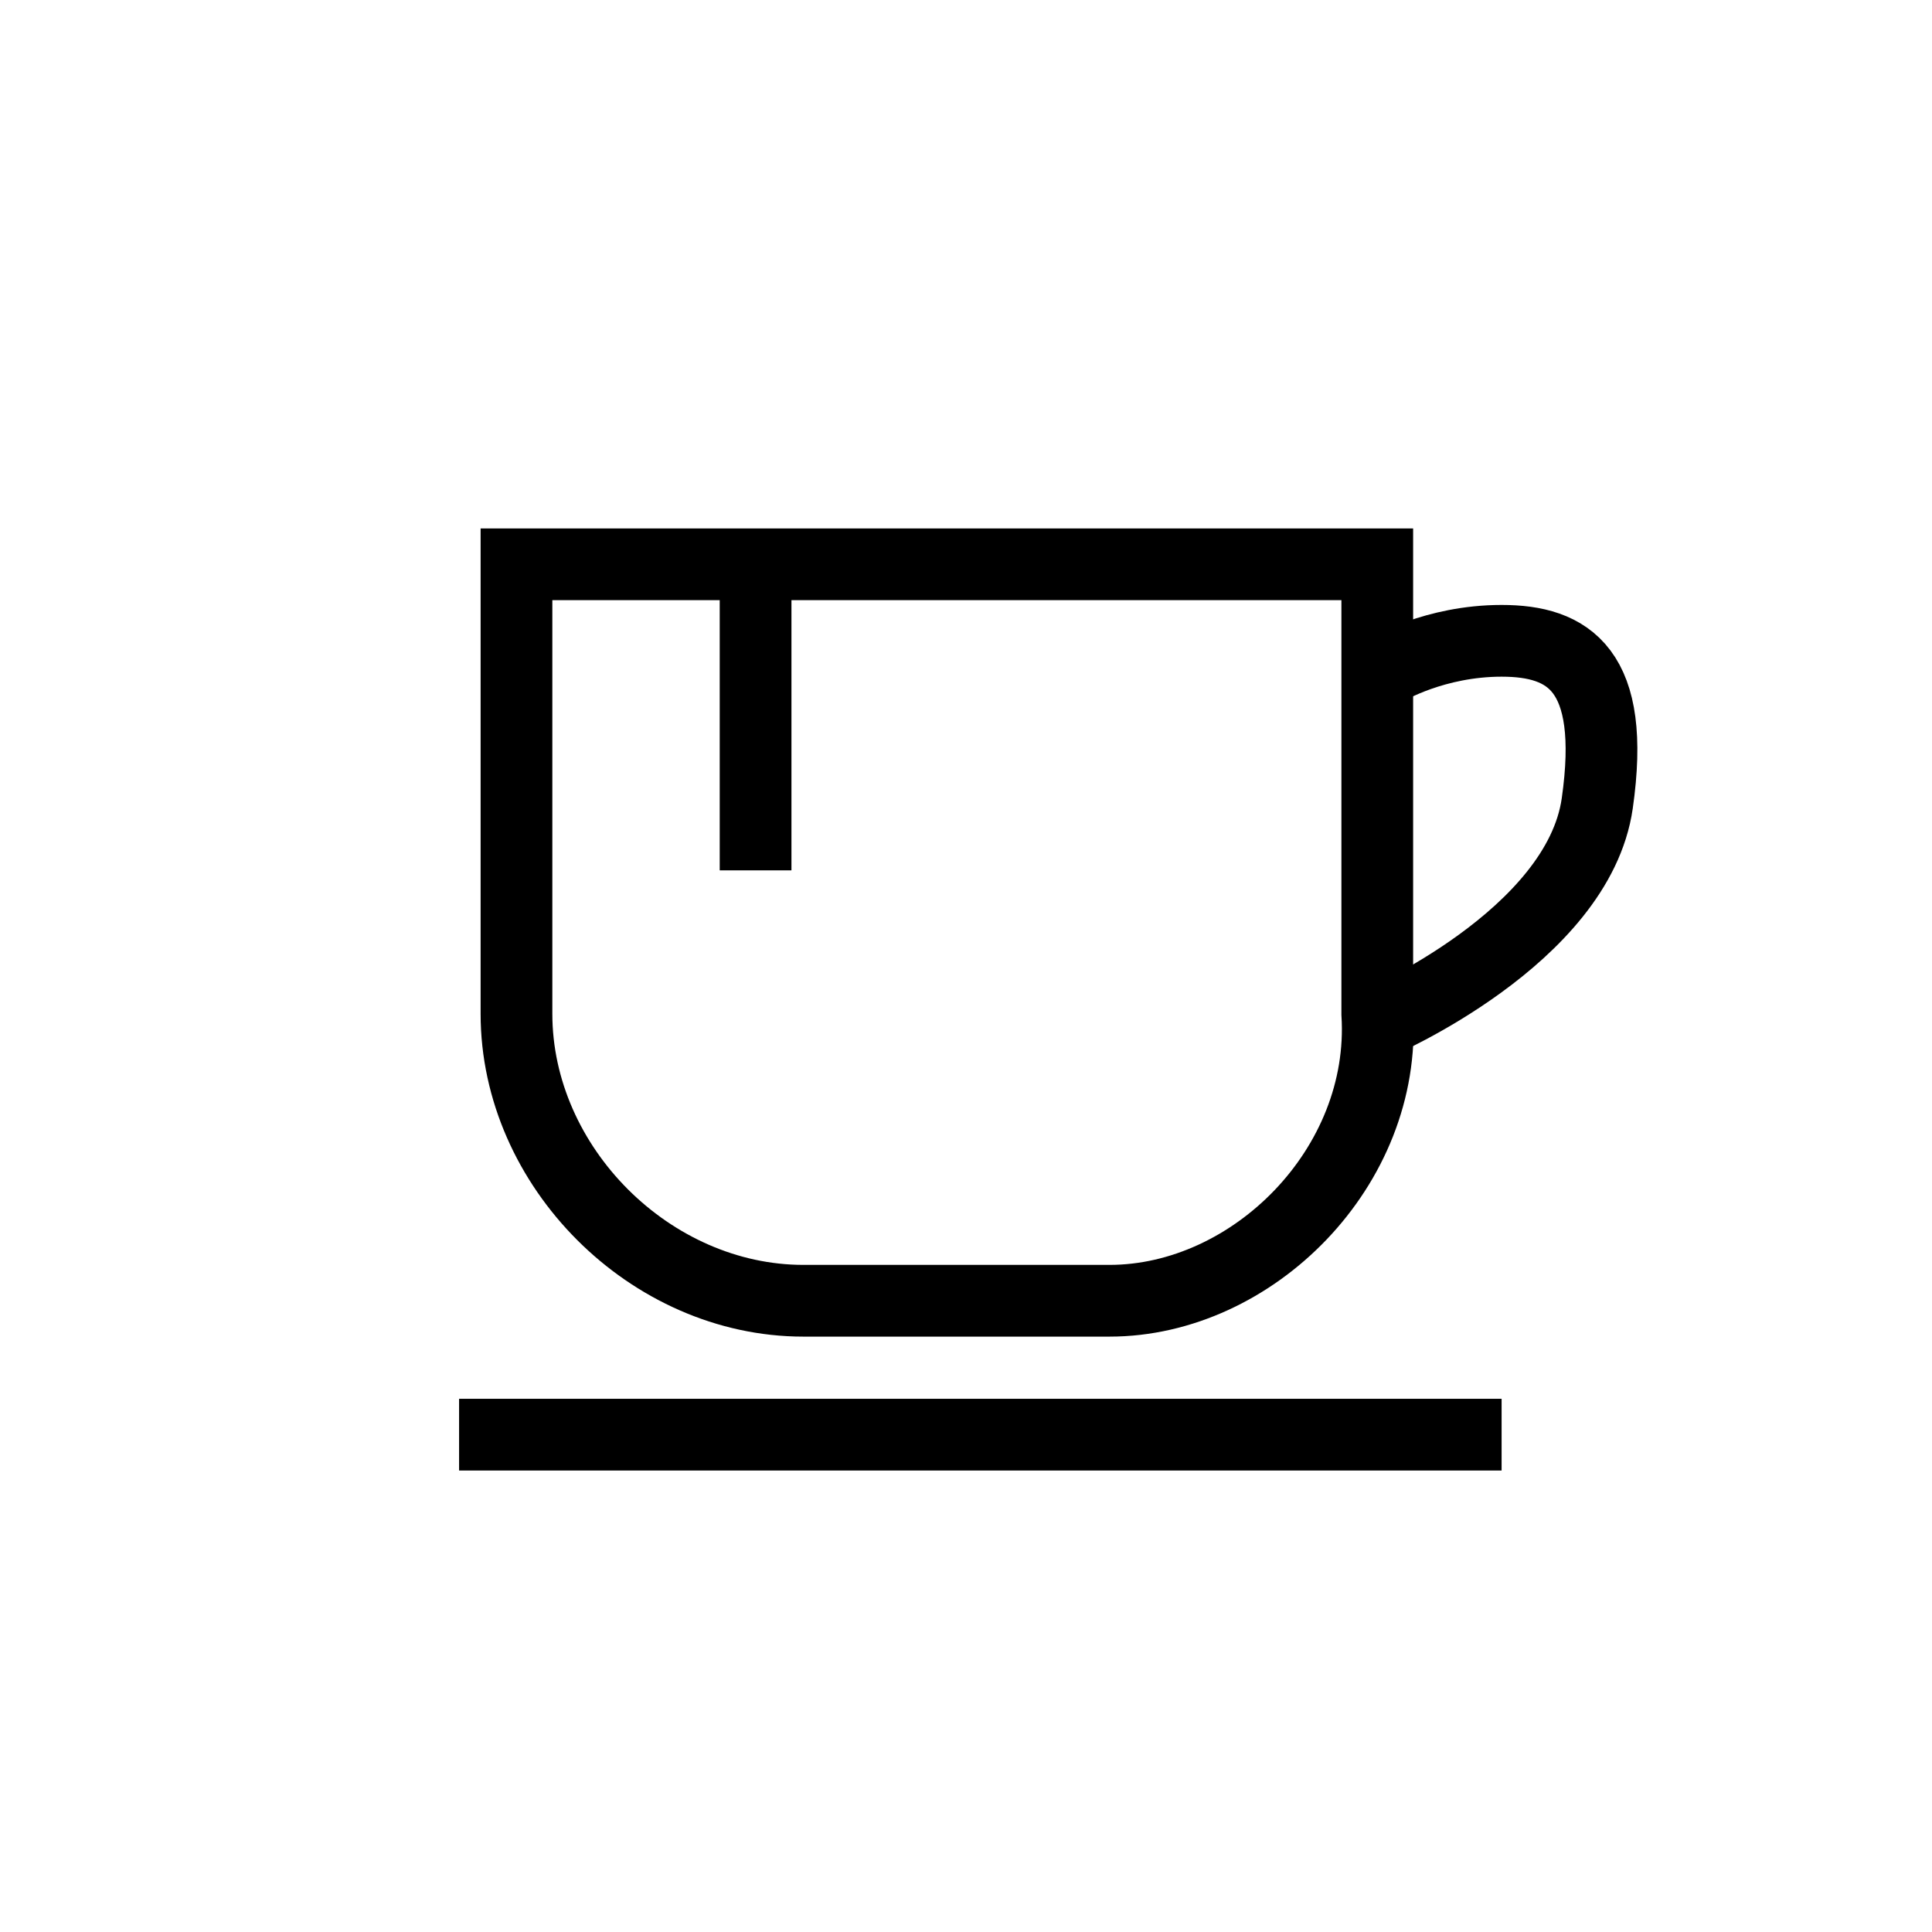
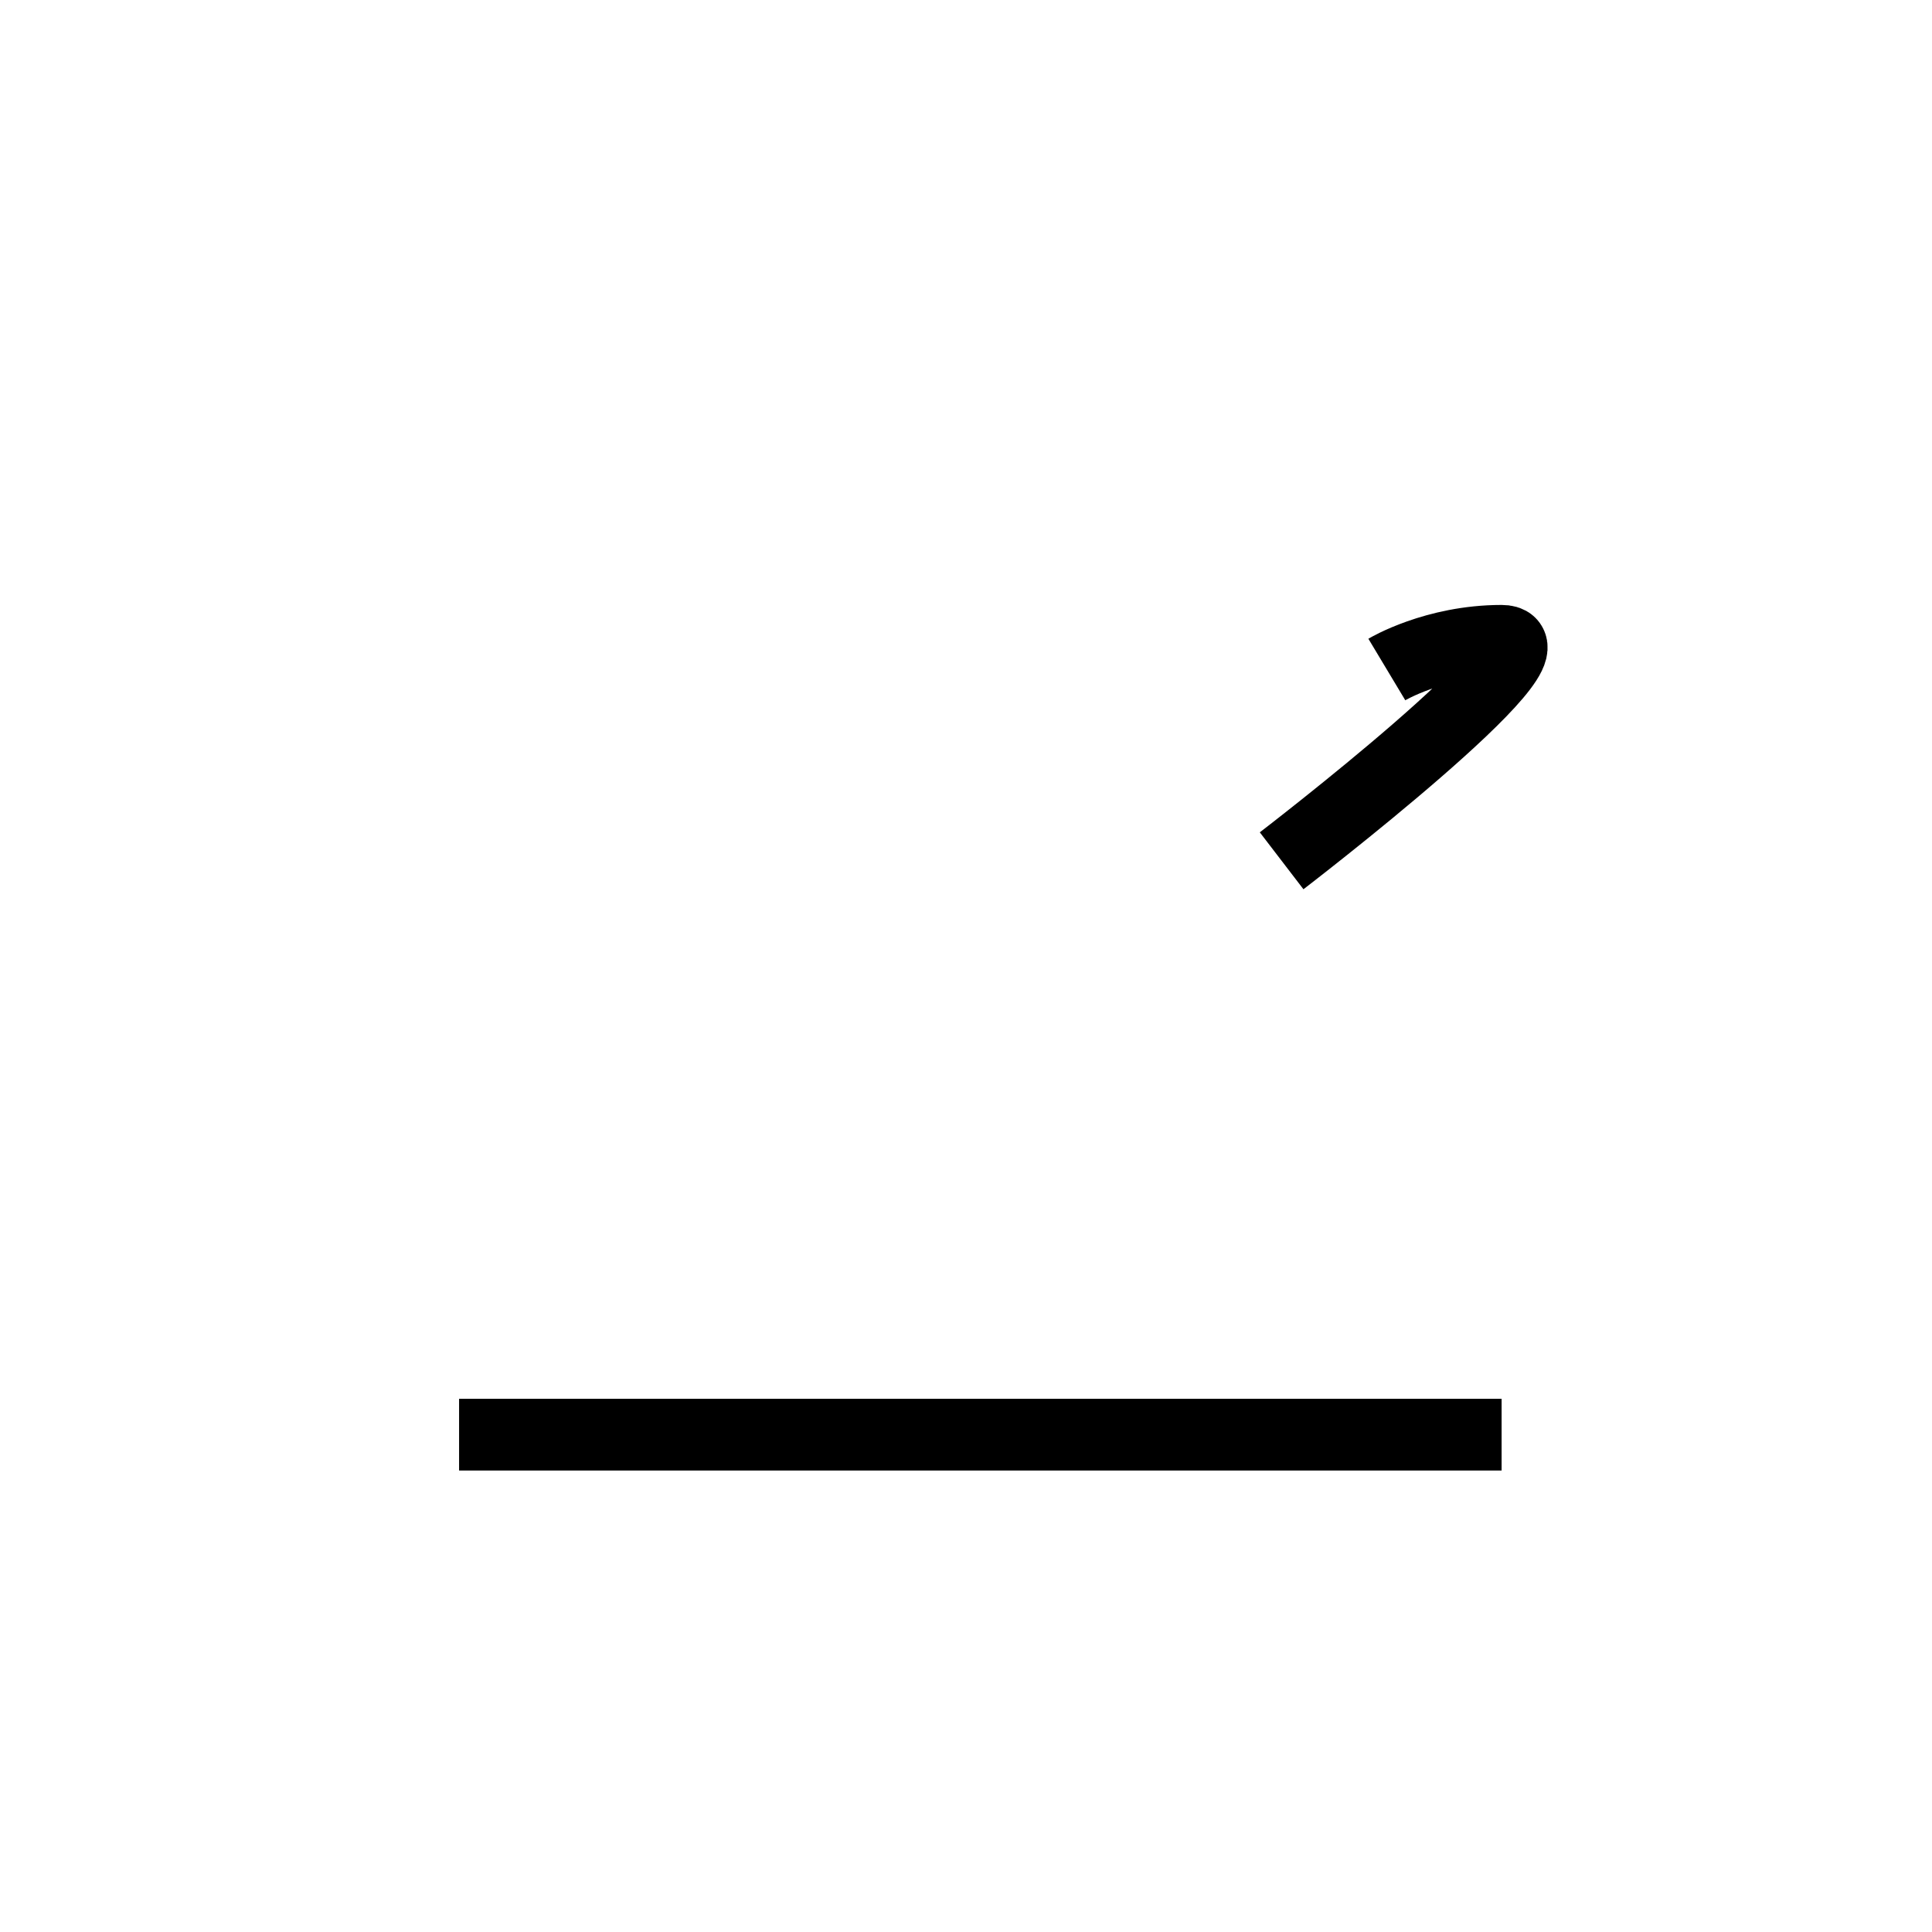
<svg xmlns="http://www.w3.org/2000/svg" version="1.1" id="图层_1" x="0px" y="0px" width="20.2px" height="20.2px" viewBox="0 0 20.2 20.2" style="enable-background:new 0 0 20.2 20.2;" xml:space="preserve">
  <style type="text/css">
	.st0{fill:none;stroke:#000000;stroke-width:0.75;stroke-miterlimit:10;}
</style>
-   <path class="st0" d="M11.6,13.6H8.4c-1.6,0-3-1.4-3-3V5.9h9v4.7C14.5,12.2,13.1,13.6,11.6,13.6z" />
-   <line class="st0" x1="7.9" y1="5.9" x2="7.9" y2="9.1" />
  <line class="st0" x1="4.8" y1="15" x2="15.7" y2="15" />
-   <path class="st0" d="M14.5,7c0,0,0.5-0.3,1.2-0.3s1.2,0.3,1,1.7s-2.3,2.3-2.3,2.3" />
+   <path class="st0" d="M14.5,7c0,0,0.5-0.3,1.2-0.3s-2.3,2.3-2.3,2.3" />
</svg>